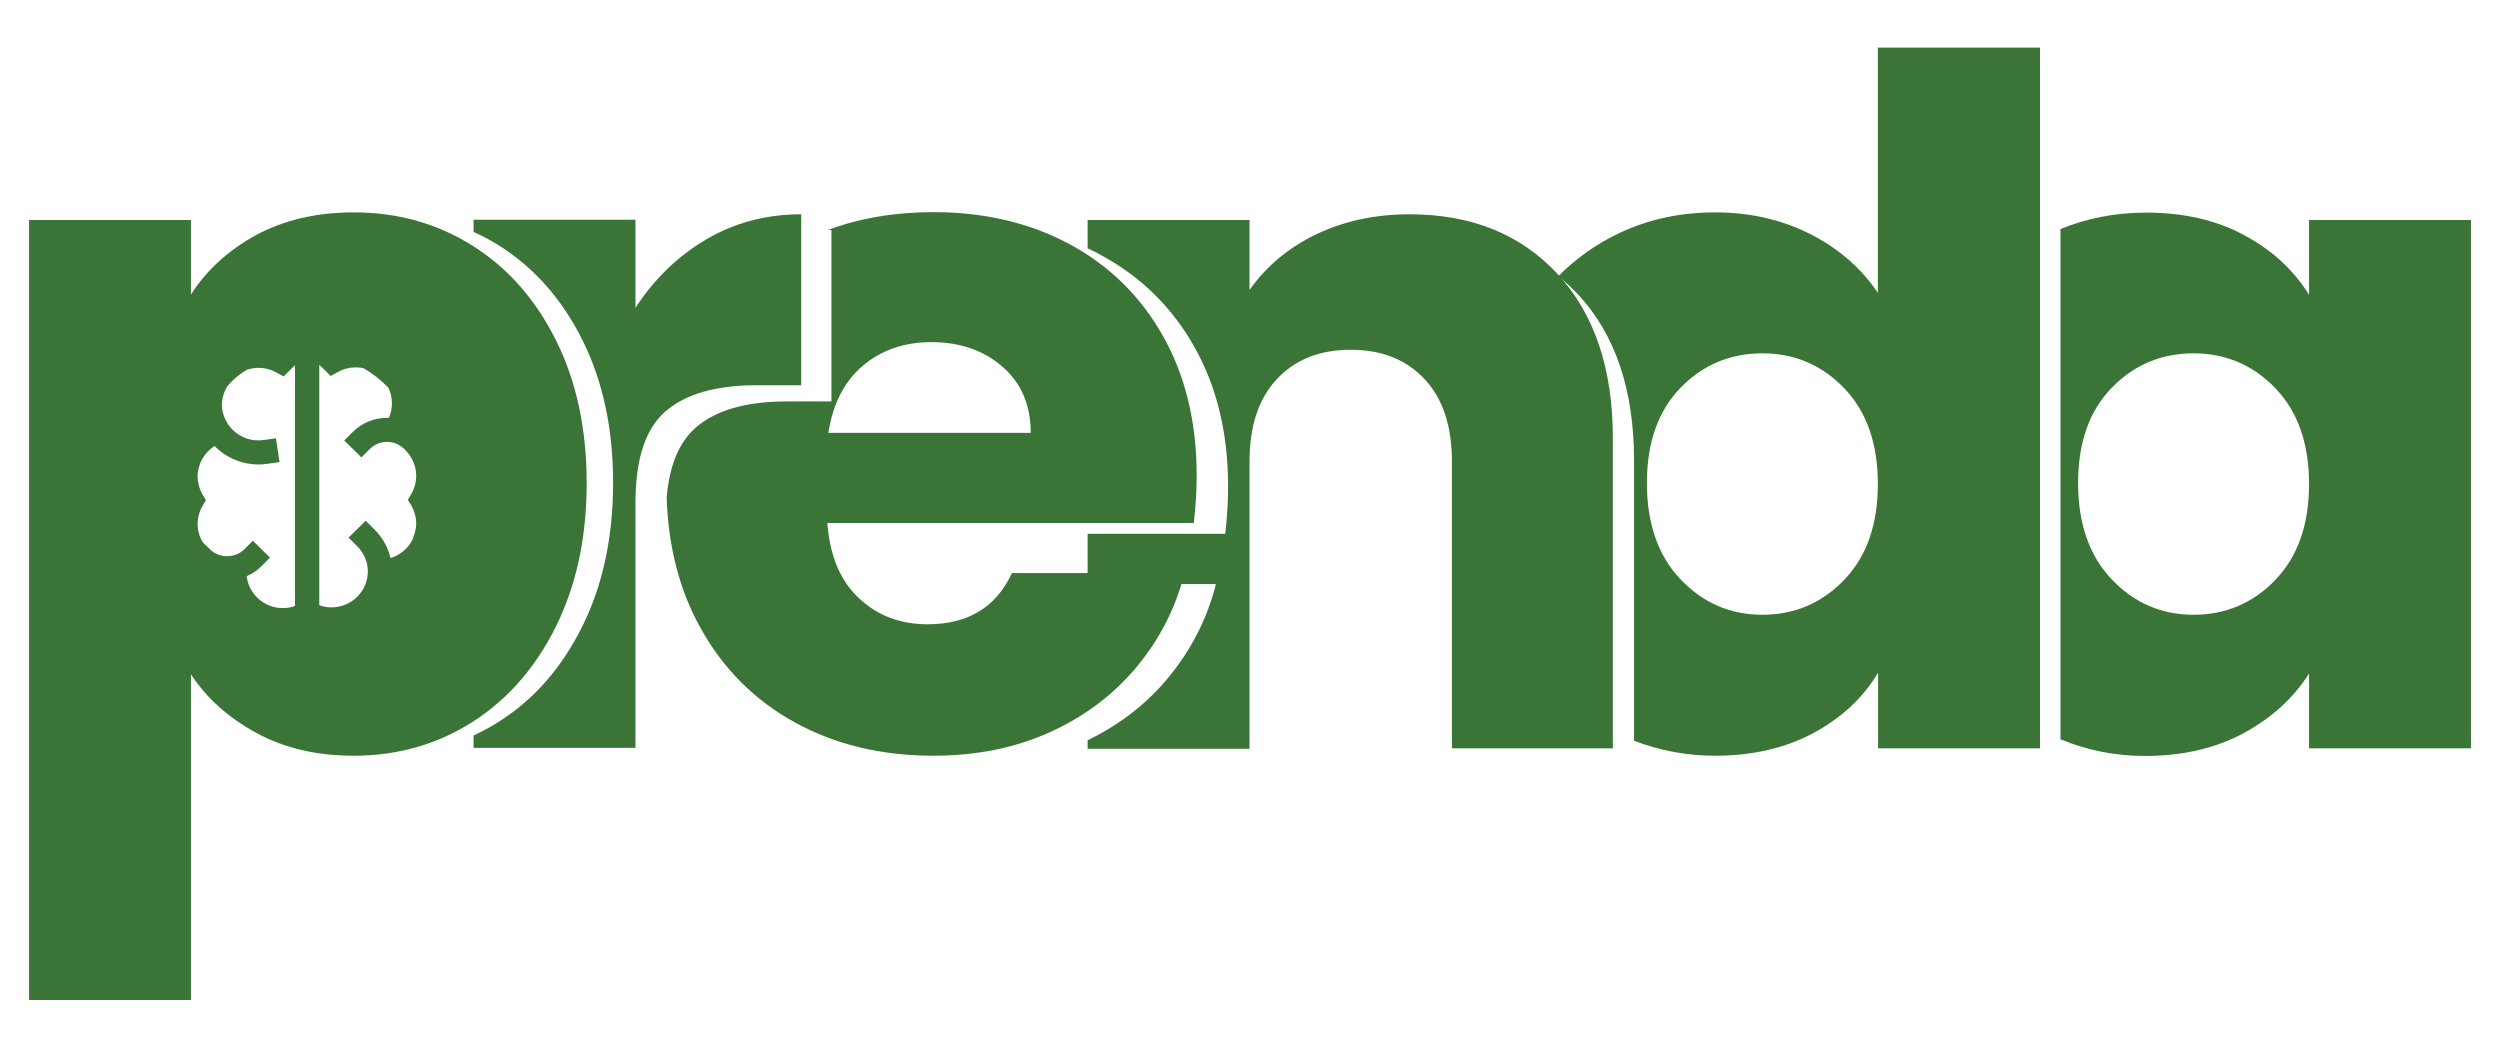
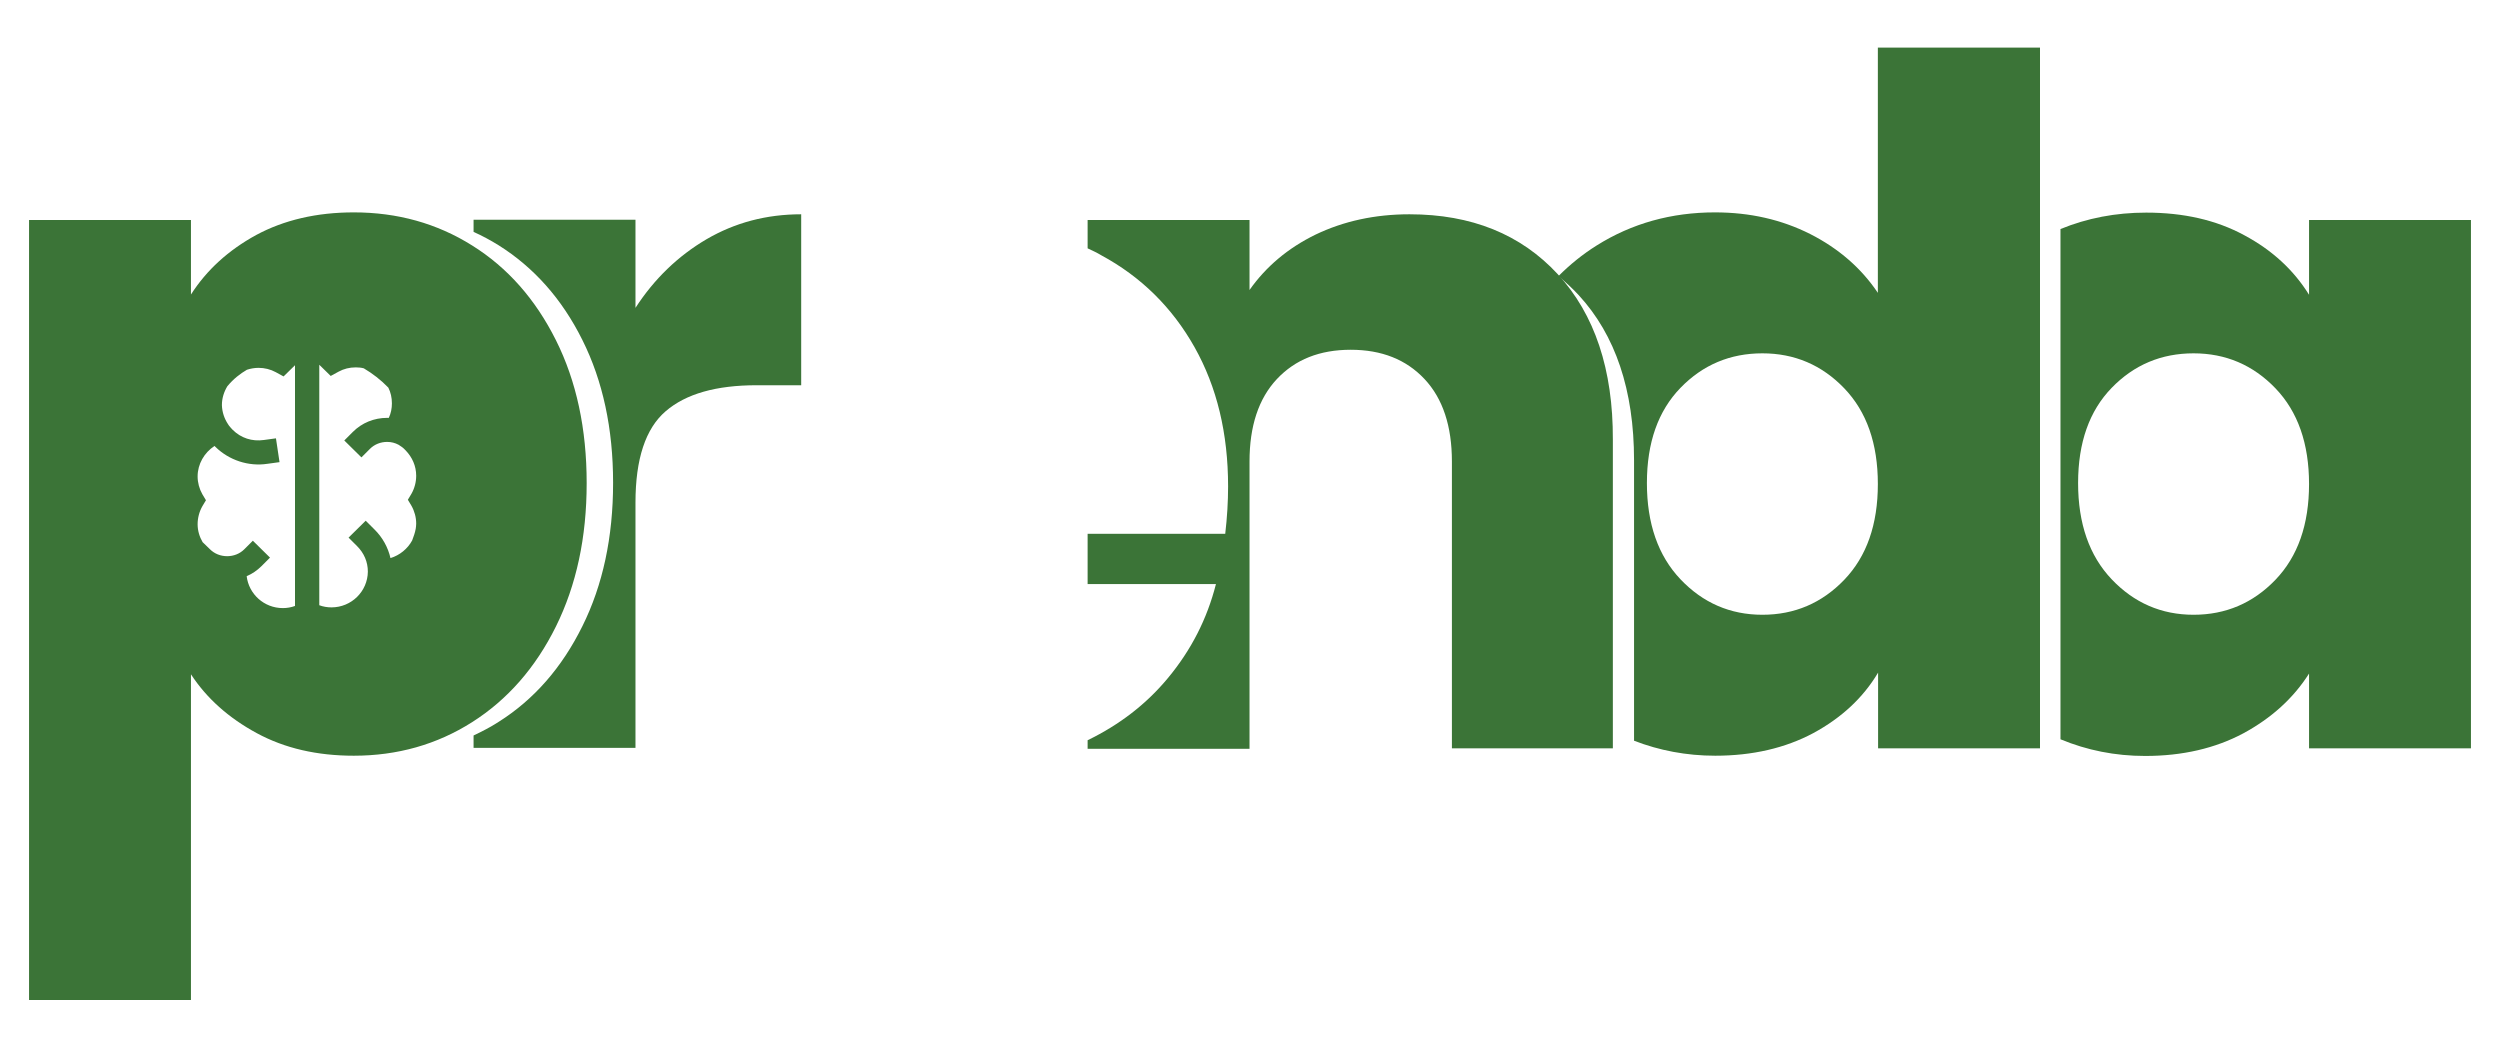
<svg xmlns="http://www.w3.org/2000/svg" width="105" height="44" viewBox="0 0 105 44" fill="none">
  <path d="M96.98 9.24V12.38C96.34 11.35 95.44 10.51 94.26 9.88C93.08 9.24 91.71 8.93 90.14 8.93C88.86 8.93 87.66 9.16 86.54 9.62V31.05C87.65 31.51 88.83 31.75 90.1 31.75C91.66 31.75 93.04 31.43 94.22 30.8C95.4 30.16 96.32 29.33 96.98 28.29V31.43H103.78V9.24H96.98ZM95.57 24.35C94.63 25.33 93.48 25.82 92.13 25.82C90.78 25.82 89.63 25.32 88.69 24.33C87.75 23.34 87.28 21.99 87.28 20.29C87.28 18.59 87.75 17.26 88.69 16.29C89.63 15.32 90.78 14.84 92.13 14.84C93.48 14.84 94.63 15.33 95.57 16.31C96.51 17.29 96.98 18.63 96.98 20.33C96.98 22.03 96.51 23.37 95.57 24.35Z" fill="#3B7437" />
  <path d="M78.87 2V12.3C78.18 11.27 77.23 10.44 76.03 9.83C74.82 9.22 73.49 8.92 72.03 8.92C70.2 8.92 68.54 9.38 67.06 10.31C66.47 10.68 65.94 11.11 65.45 11.6C65.75 11.84 66.03 12.1 66.3 12.39C67.85 14.07 68.63 16.39 68.63 19.33V31.11C69.69 31.52 70.83 31.74 72.04 31.74C73.6 31.74 74.98 31.42 76.16 30.79C77.34 30.15 78.25 29.31 78.88 28.25V31.43H85.68V2H78.87ZM77.46 24.35C76.52 25.33 75.37 25.82 74.02 25.82C72.67 25.82 71.52 25.32 70.58 24.33C69.64 23.34 69.17 21.99 69.17 20.29C69.17 18.59 69.64 17.26 70.58 16.29C71.52 15.32 72.67 14.84 74.02 14.84C75.37 14.84 76.52 15.33 77.46 16.31C78.4 17.29 78.87 18.63 78.87 20.33C78.87 22.03 78.4 23.37 77.46 24.35Z" fill="#3B7437" />
  <path d="M65.43 11.52C63.88 9.84 61.8 9 59.2 9C57.74 9 56.43 9.29 55.26 9.85C54.09 10.42 53.17 11.2 52.48 12.18V9.24H45.68V10.43C45.87 10.52 46.07 10.61 46.25 10.72C47.92 11.62 49.23 12.91 50.17 14.58C51.11 16.25 51.58 18.2 51.58 20.43C51.58 21.07 51.54 21.73 51.46 22.42H45.68V24.53H51.07C50.7 25.99 50.03 27.3 49.06 28.47C48.15 29.57 47.02 30.44 45.68 31.09V31.45H52.48V19.38C52.48 17.9 52.86 16.74 53.63 15.92C54.4 15.1 55.43 14.69 56.73 14.69C58.03 14.69 59.06 15.1 59.83 15.92C60.6 16.74 60.98 17.9 60.98 19.38V31.43H67.74V18.46C67.75 15.52 66.98 13.21 65.43 11.52Z" fill="#3B7437" />
-   <path d="M50.26 19.97C50.26 17.74 49.79 15.79 48.85 14.12C47.91 12.45 46.6 11.16 44.93 10.26C43.26 9.36 41.35 8.91 39.2 8.91C37.59 8.91 36.11 9.16 34.77 9.66C34.82 9.66 34.87 9.66 34.92 9.66V16.86H33.05C31.35 16.86 30.08 17.22 29.23 17.95C28.53 18.56 28.11 19.54 28 20.91C28.07 22.97 28.54 24.8 29.42 26.37C30.37 28.09 31.7 29.42 33.4 30.35C35.1 31.28 37.03 31.74 39.21 31.74C41.01 31.74 42.64 31.41 44.1 30.75C45.56 30.09 46.77 29.17 47.74 28.01C48.71 26.84 49.38 25.53 49.75 24.07H42.5C41.84 25.5 40.66 26.22 38.96 26.22C37.82 26.22 36.86 25.86 36.08 25.13C35.3 24.4 34.85 23.35 34.75 21.97H50.14C50.22 21.27 50.26 20.61 50.26 19.97ZM34.79 18.18C34.98 16.96 35.46 16.02 36.24 15.36C37.02 14.7 37.98 14.37 39.12 14.37C40.31 14.37 41.31 14.71 42.1 15.4C42.9 16.09 43.29 17.02 43.29 18.18H34.79Z" fill="#3B7437" />
  <path d="M29.67 10.05C28.48 10.75 27.48 11.71 26.69 12.93V9.23H19.89V9.74C20.25 9.9 20.6 10.09 20.94 10.3C22.42 11.23 23.6 12.55 24.46 14.28C25.32 16 25.75 18 25.75 20.28C25.75 22.56 25.32 24.57 24.46 26.3C23.6 28.04 22.43 29.38 20.94 30.32C20.6 30.54 20.25 30.72 19.89 30.89V31.41H26.69V21.11C26.69 19.28 27.11 18 27.96 17.27C28.81 16.54 30.08 16.18 31.78 16.18H33.65V9C32.19 9 30.87 9.35 29.67 10.05Z" fill="#3B7437" />
  <path d="M23.35 14.29C22.49 12.57 21.32 11.24 19.83 10.31C18.35 9.38 16.69 8.92 14.86 8.92C13.3 8.92 11.93 9.24 10.76 9.87C9.59 10.51 8.68 11.34 8.02 12.37V9.24H1.22V42H8.02V28.32C8.68 29.33 9.6 30.15 10.78 30.79C11.96 31.43 13.32 31.74 14.86 31.74C16.69 31.74 18.35 31.27 19.83 30.33C21.31 29.39 22.49 28.05 23.35 26.31C24.21 24.57 24.64 22.57 24.64 20.29C24.64 18.01 24.21 16.01 23.35 14.29ZM17.31 22.7C17.12 23.05 16.79 23.32 16.4 23.44C16.3 23 16.07 22.57 15.72 22.23L15.36 21.87L14.64 22.58L15 22.94C15.29 23.23 15.45 23.6 15.45 24.01C15.44 24.84 14.76 25.51 13.92 25.51C13.75 25.51 13.57 25.48 13.41 25.42V15.32L13.89 15.79L14.22 15.61C14.44 15.49 14.68 15.43 14.94 15.43C15.06 15.43 15.17 15.44 15.28 15.47C15.65 15.69 15.99 15.95 16.31 16.28C16.41 16.48 16.46 16.7 16.46 16.94C16.46 17.15 16.42 17.36 16.33 17.55C16.31 17.55 16.28 17.55 16.26 17.55C15.71 17.55 15.2 17.76 14.82 18.14L14.46 18.5L15.18 19.21L15.54 18.85C15.73 18.66 15.99 18.56 16.26 18.56C16.43 18.56 16.59 18.6 16.74 18.68C16.84 18.74 16.94 18.81 17.02 18.9L17.04 18.92C17.31 19.2 17.48 19.57 17.48 19.98C17.48 20.25 17.41 20.51 17.28 20.74L17.13 20.99L17.28 21.24C17.41 21.47 17.48 21.73 17.48 21.99C17.48 22.07 17.47 22.14 17.46 22.21C17.43 22.38 17.37 22.54 17.31 22.7ZM10.37 15.53C10.52 15.48 10.69 15.45 10.86 15.45C11.11 15.45 11.36 15.51 11.58 15.63L11.91 15.81L12.39 15.34V25.45C12.23 25.51 12.05 25.54 11.88 25.54C11.09 25.54 10.45 24.95 10.36 24.2C10.59 24.1 10.8 23.96 10.98 23.78L11.34 23.42L10.62 22.71L10.26 23.07C10.07 23.26 9.81 23.36 9.54 23.36C9.27 23.36 9.01 23.26 8.82 23.07L8.51 22.77C8.38 22.55 8.3 22.29 8.3 22.02C8.3 21.75 8.37 21.49 8.5 21.26L8.65 21.01L8.5 20.76C8.37 20.53 8.3 20.27 8.3 20.01C8.3 19.49 8.58 19.01 9.01 18.73C9.02 18.74 9.03 18.75 9.05 18.77C9.62 19.33 10.44 19.6 11.23 19.48L11.74 19.41L11.59 18.41L11.08 18.48C10.59 18.55 10.12 18.4 9.77 18.05C9.72 18 9.67 17.94 9.62 17.88L9.58 17.82C9.42 17.58 9.33 17.31 9.32 17.02C9.32 17.02 9.32 17.02 9.32 17.01C9.32 16.72 9.41 16.45 9.55 16.22C9.81 15.91 10.08 15.7 10.37 15.53Z" fill="#3B7437" />
</svg>